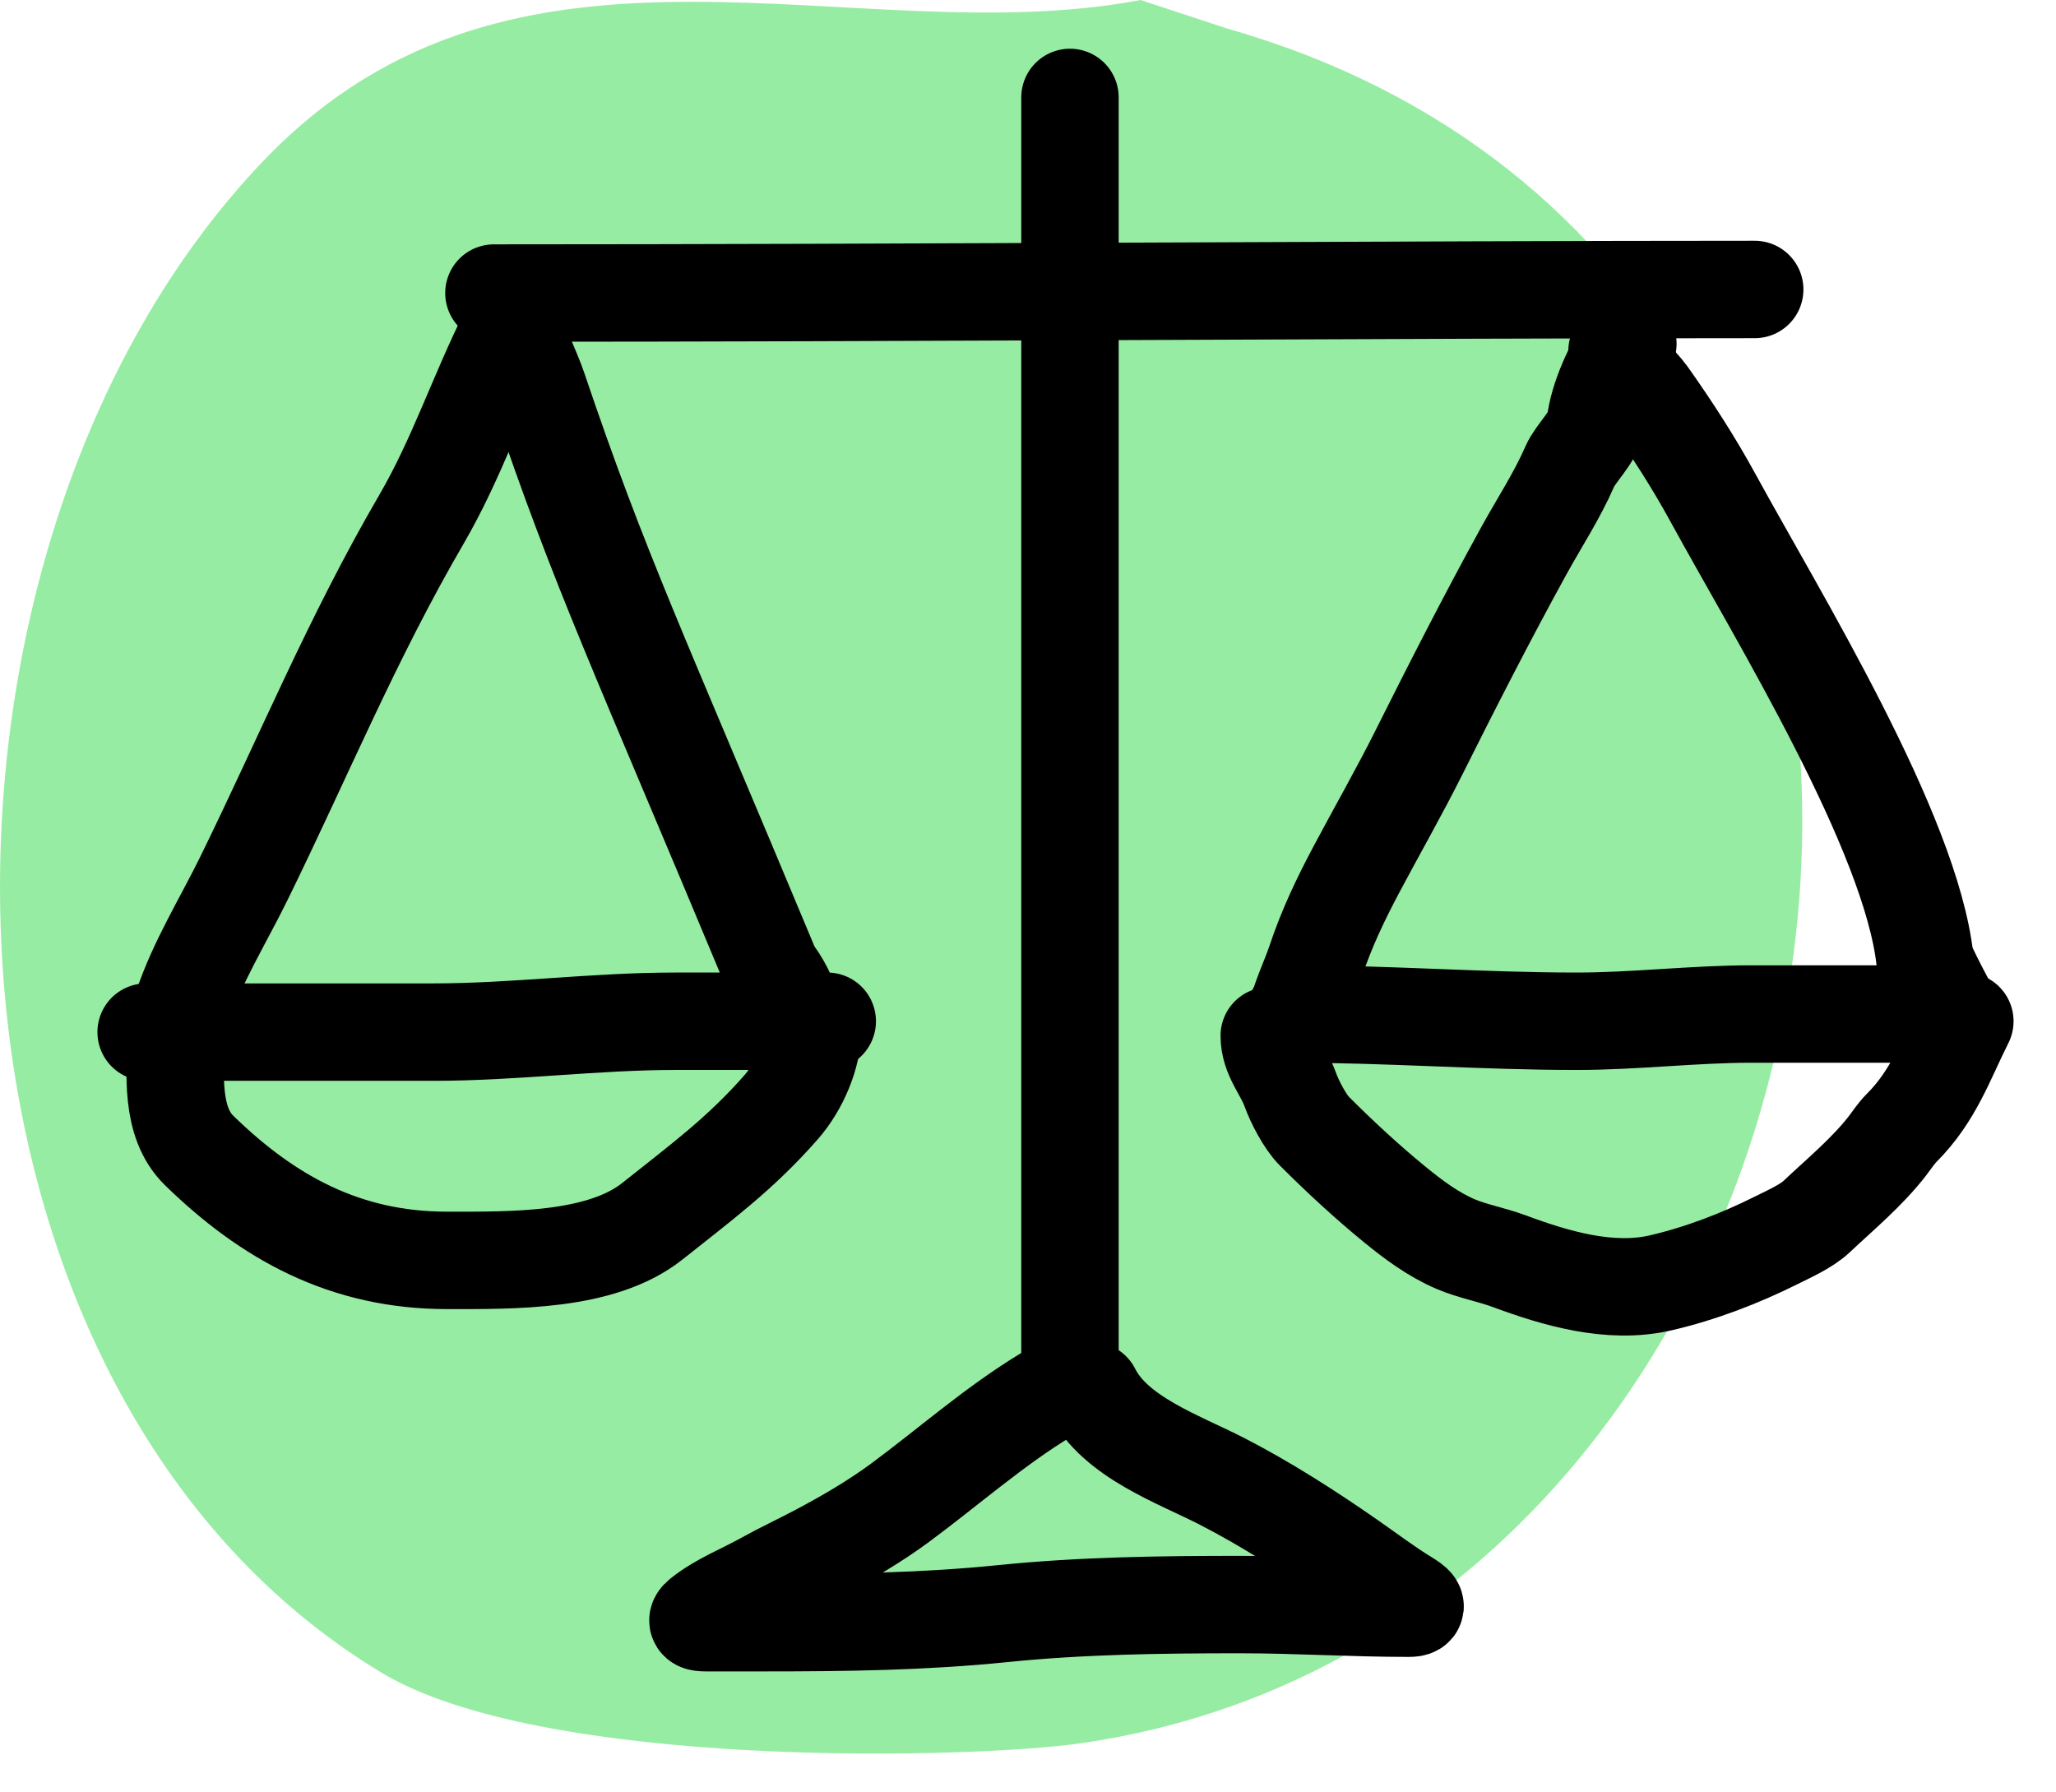
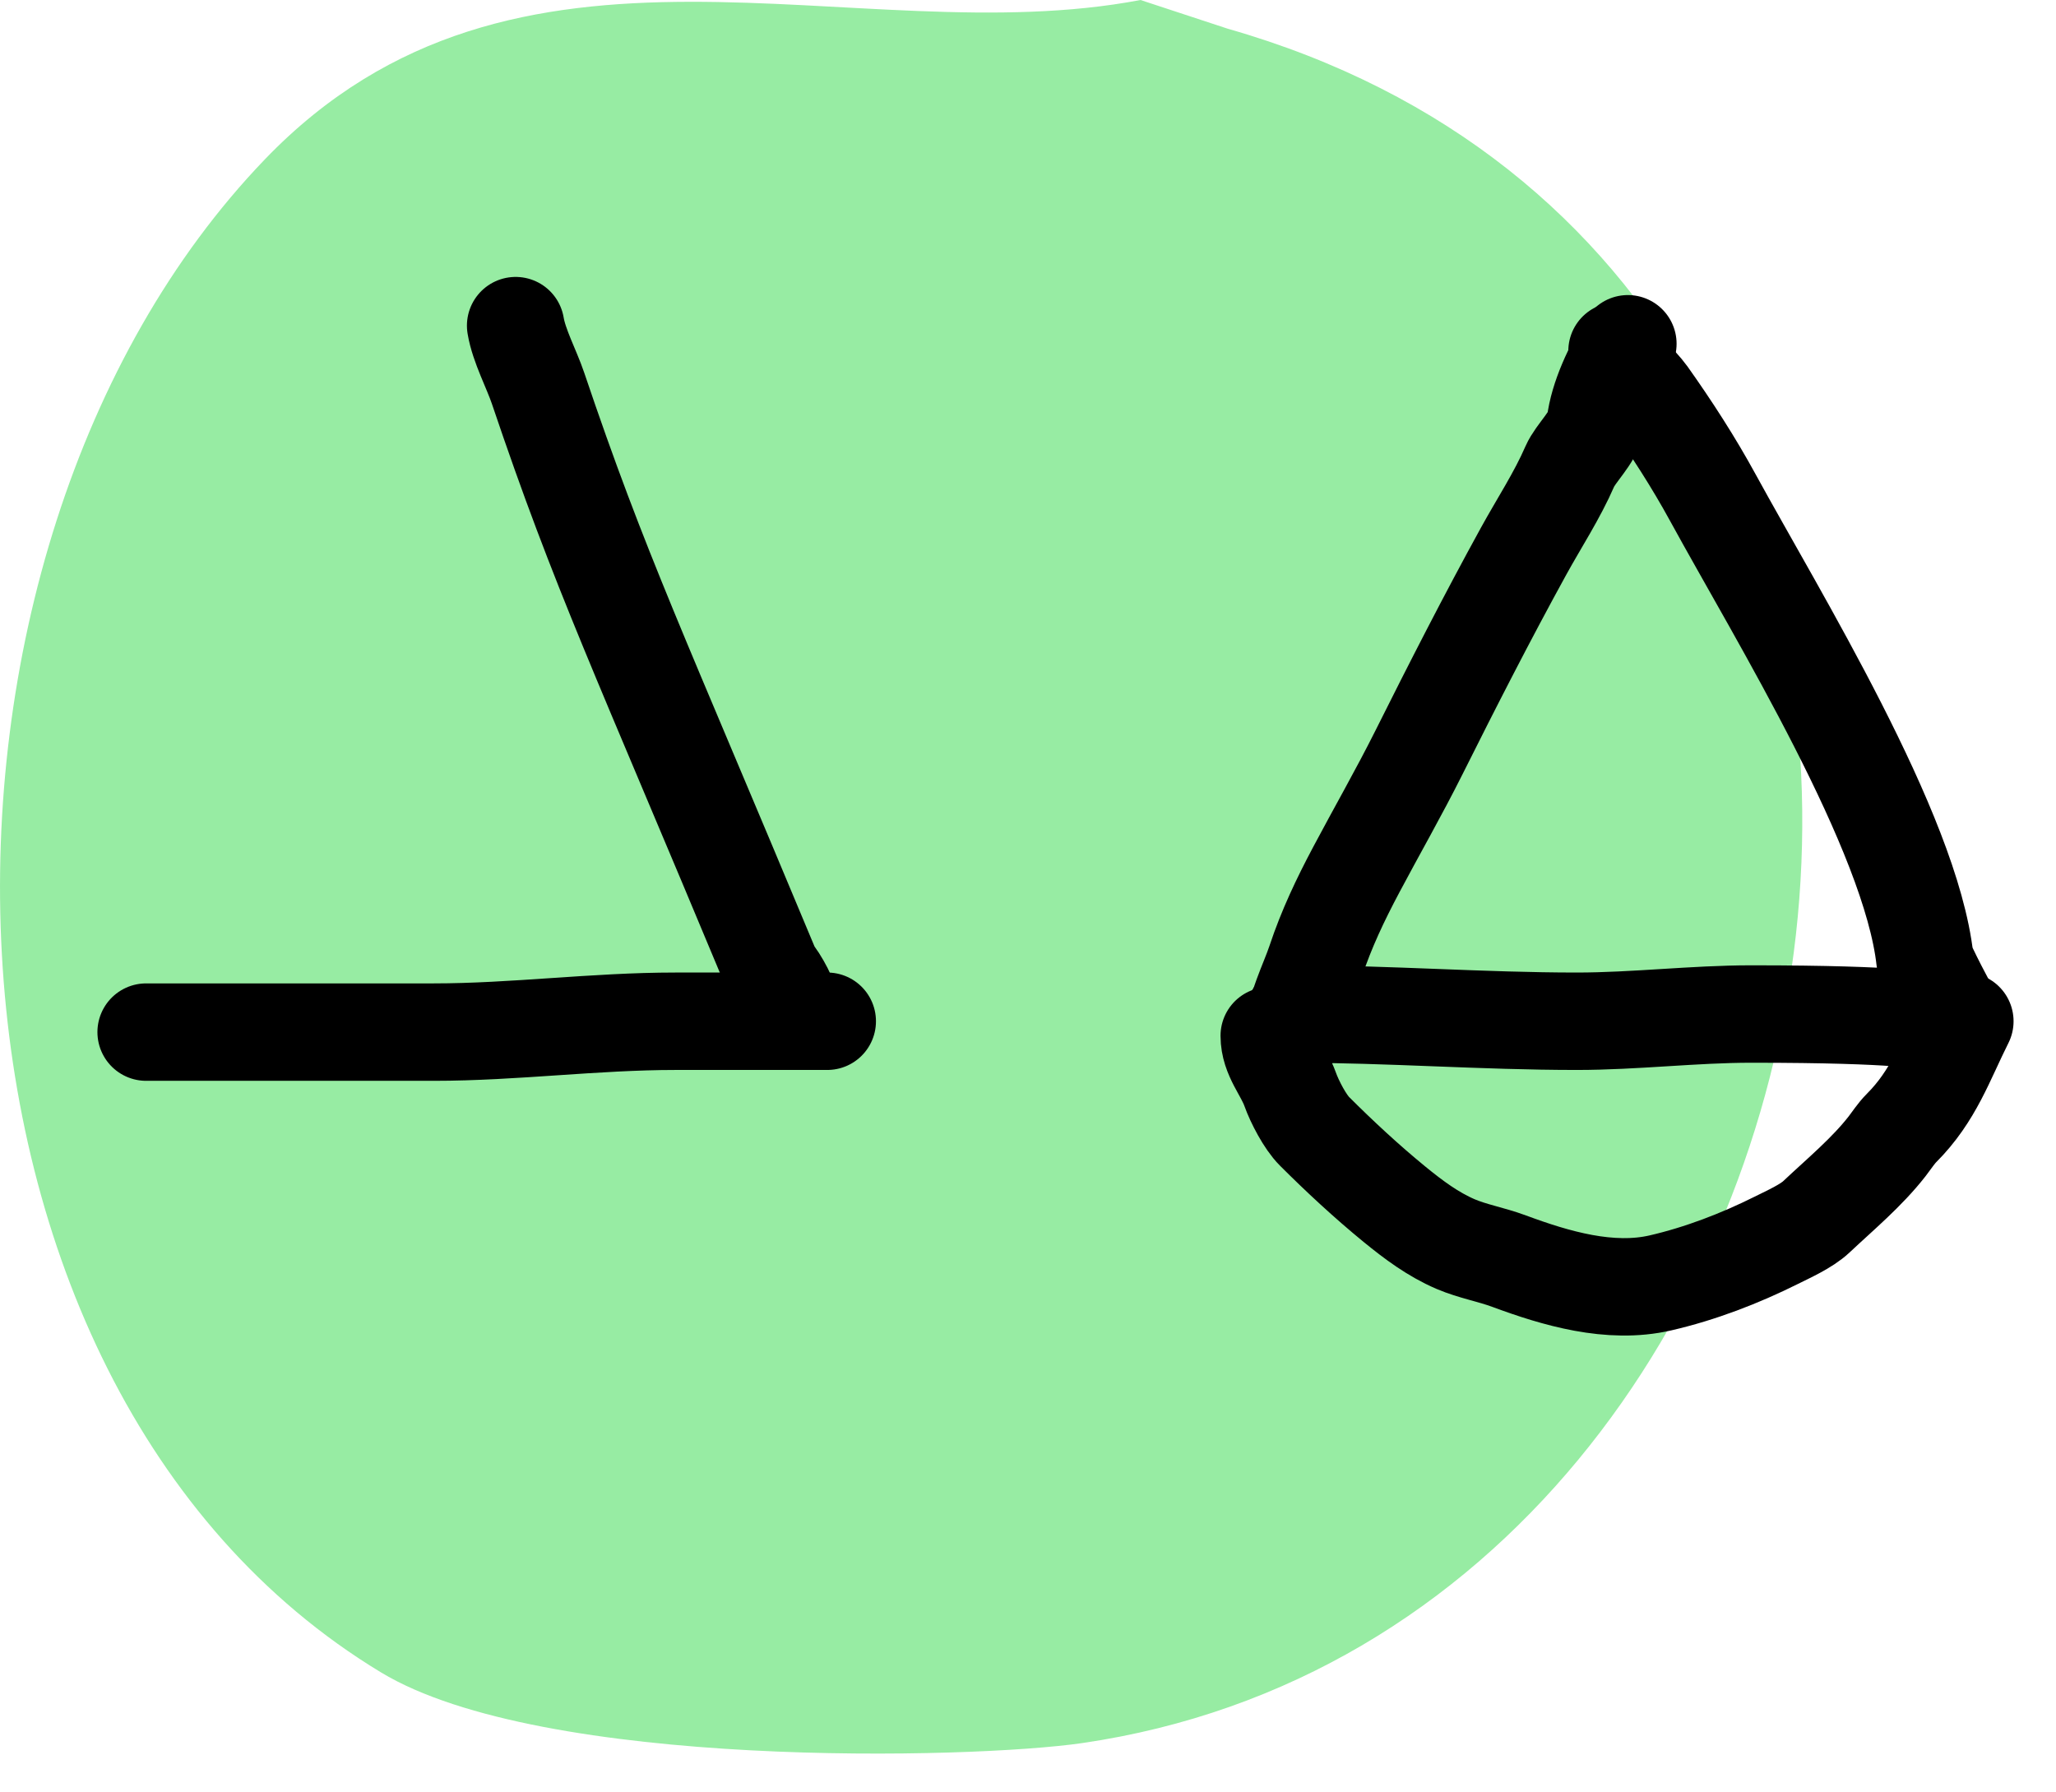
<svg xmlns="http://www.w3.org/2000/svg" width="39" height="34" viewBox="0 0 39 34" fill="none">
  <path fill-rule="evenodd" clip-rule="evenodd" d="M21.634 0C16.202 1.034 9.806 -1.951 5.023 3.024C-2.122 10.457 -1.867 26.223 7.226 31.723C10.286 33.575 18.44 33.368 20.524 33.065C36.25 30.775 39.988 5.314 23.29 0.545L21.634 0Z" fill="#97ECA3" />
-   <path d="M20.296 1.848V25.695" stroke="black" stroke-width="1.848" stroke-linecap="round" />
-   <path d="M20.296 26.314C20.125 26.323 19.985 26.373 19.838 26.463C18.865 27.052 17.987 27.83 17.074 28.505C16.588 28.864 16.052 29.176 15.516 29.46C15.175 29.64 14.827 29.802 14.489 29.99C14.103 30.205 13.647 30.382 13.302 30.659C13.174 30.761 13.259 30.781 13.386 30.781C13.765 30.781 14.144 30.781 14.523 30.781C16.033 30.781 17.515 30.762 19.017 30.609C20.52 30.456 22.017 30.437 23.526 30.437C24.598 30.437 25.658 30.506 26.722 30.506C26.945 30.506 26.817 30.414 26.68 30.33C26.299 30.098 25.946 29.828 25.58 29.574C24.82 29.046 24.007 28.525 23.183 28.101C22.363 27.679 21.15 27.265 20.709 26.382" stroke="black" stroke-width="1.848" stroke-linecap="round" />
-   <path d="M9.369 5.559C17.09 5.559 26.872 5.491 33.285 5.491" stroke="black" stroke-width="1.848" stroke-linecap="round" />
  <path d="M24.557 19.578C24.557 19.127 24.818 18.651 24.958 18.231C25.162 17.619 25.423 17.07 25.725 16.501C26.117 15.762 26.536 15.032 26.909 14.287C27.545 13.015 28.209 11.714 28.902 10.454C29.195 9.921 29.537 9.402 29.78 8.842C29.883 8.605 30.232 8.281 30.261 8.033C30.318 7.55 30.595 6.947 30.879 6.521" stroke="black" stroke-width="1.848" stroke-linecap="round" />
  <path d="M30.673 6.658C30.703 6.924 31.113 7.284 31.257 7.487C31.705 8.119 32.123 8.765 32.494 9.445C33.729 11.703 36.245 15.78 36.514 18.204C36.524 18.293 36.996 19.195 36.996 19.166" stroke="black" stroke-width="1.848" stroke-linecap="round" />
-   <path d="M24.557 19.235C26.345 19.235 28.124 19.372 29.91 19.372C31.012 19.372 32.136 19.235 33.216 19.235C34.099 19.235 34.982 19.235 35.866 19.235C36.173 19.235 36.434 19.372 36.721 19.372" stroke="black" stroke-width="1.848" stroke-linecap="round" />
+   <path d="M24.557 19.235C26.345 19.235 28.124 19.372 29.91 19.372C31.012 19.372 32.136 19.235 33.216 19.235C36.173 19.235 36.434 19.372 36.721 19.372" stroke="black" stroke-width="1.848" stroke-linecap="round" />
  <path d="M24.076 19.647C24.076 20.041 24.349 20.315 24.473 20.663C24.558 20.901 24.756 21.282 24.935 21.46C25.408 21.933 25.922 22.41 26.451 22.843C26.811 23.137 27.179 23.413 27.611 23.599C27.94 23.739 28.282 23.795 28.627 23.923C29.509 24.25 30.541 24.556 31.498 24.335C32.252 24.161 33.002 23.873 33.697 23.526C33.927 23.411 34.264 23.261 34.453 23.083C34.912 22.651 35.413 22.236 35.797 21.743C35.883 21.632 35.969 21.498 36.068 21.399C36.683 20.784 36.899 20.114 37.271 19.372" stroke="black" stroke-width="1.848" stroke-linecap="round" />
  <path d="M2.772 19.578C4.59 19.578 6.409 19.578 8.228 19.578C9.757 19.578 11.276 19.372 12.813 19.372C13.773 19.372 14.732 19.372 15.692 19.372" stroke="black" stroke-width="1.848" stroke-linecap="round" />
-   <path d="M3.331 19.679C3.331 20.343 3.219 21.278 3.776 21.822C5.085 23.099 6.551 23.908 8.476 23.908C9.715 23.908 11.403 23.94 12.378 23.163C13.281 22.442 14.033 21.897 14.816 21.004C15.166 20.605 15.417 20.015 15.417 19.51" stroke="black" stroke-width="1.848" stroke-linecap="round" />
-   <path d="M3.459 19.097C3.741 18.251 4.235 17.461 4.627 16.661C5.76 14.352 6.683 12.102 7.995 9.85C8.662 8.704 9.056 7.491 9.644 6.314" stroke="black" stroke-width="1.848" stroke-linecap="round" />
  <path d="M9.781 6.177C9.845 6.561 10.085 7.005 10.205 7.361C11.389 10.867 12.118 12.362 14.646 18.425C14.778 18.573 15.004 18.979 15.004 19.166" stroke="black" stroke-width="1.848" stroke-linecap="round" />
</svg>